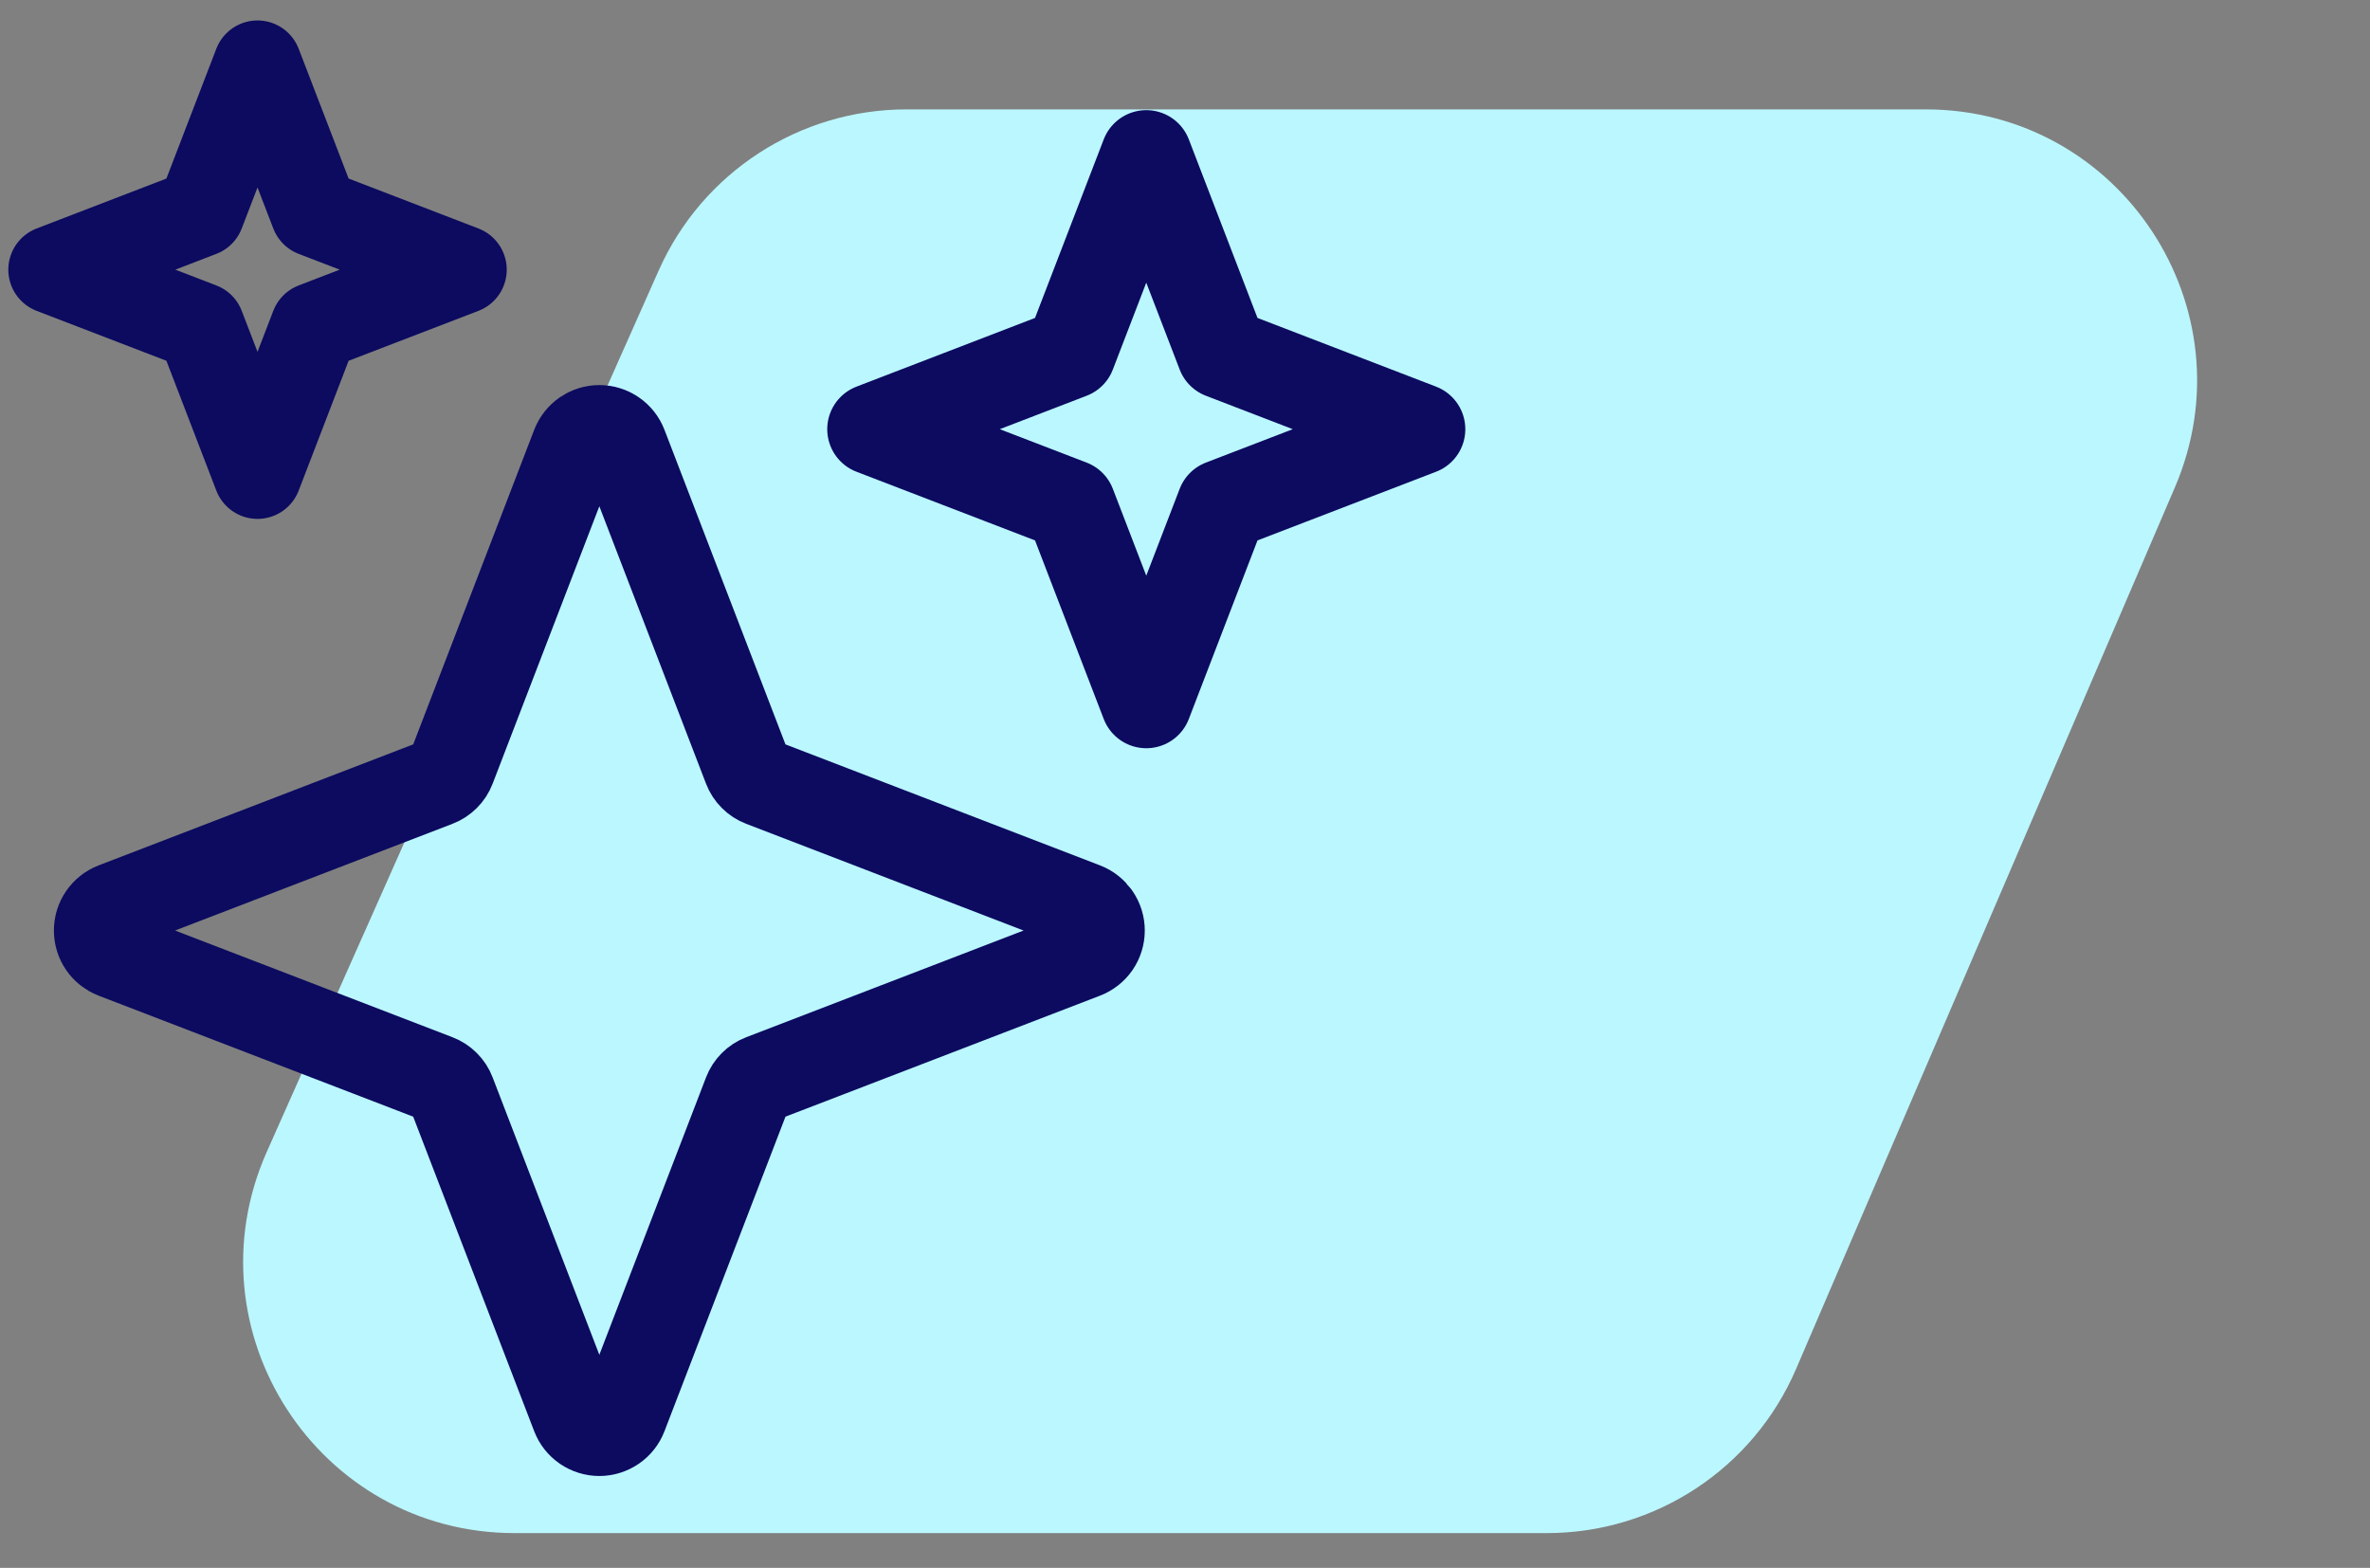
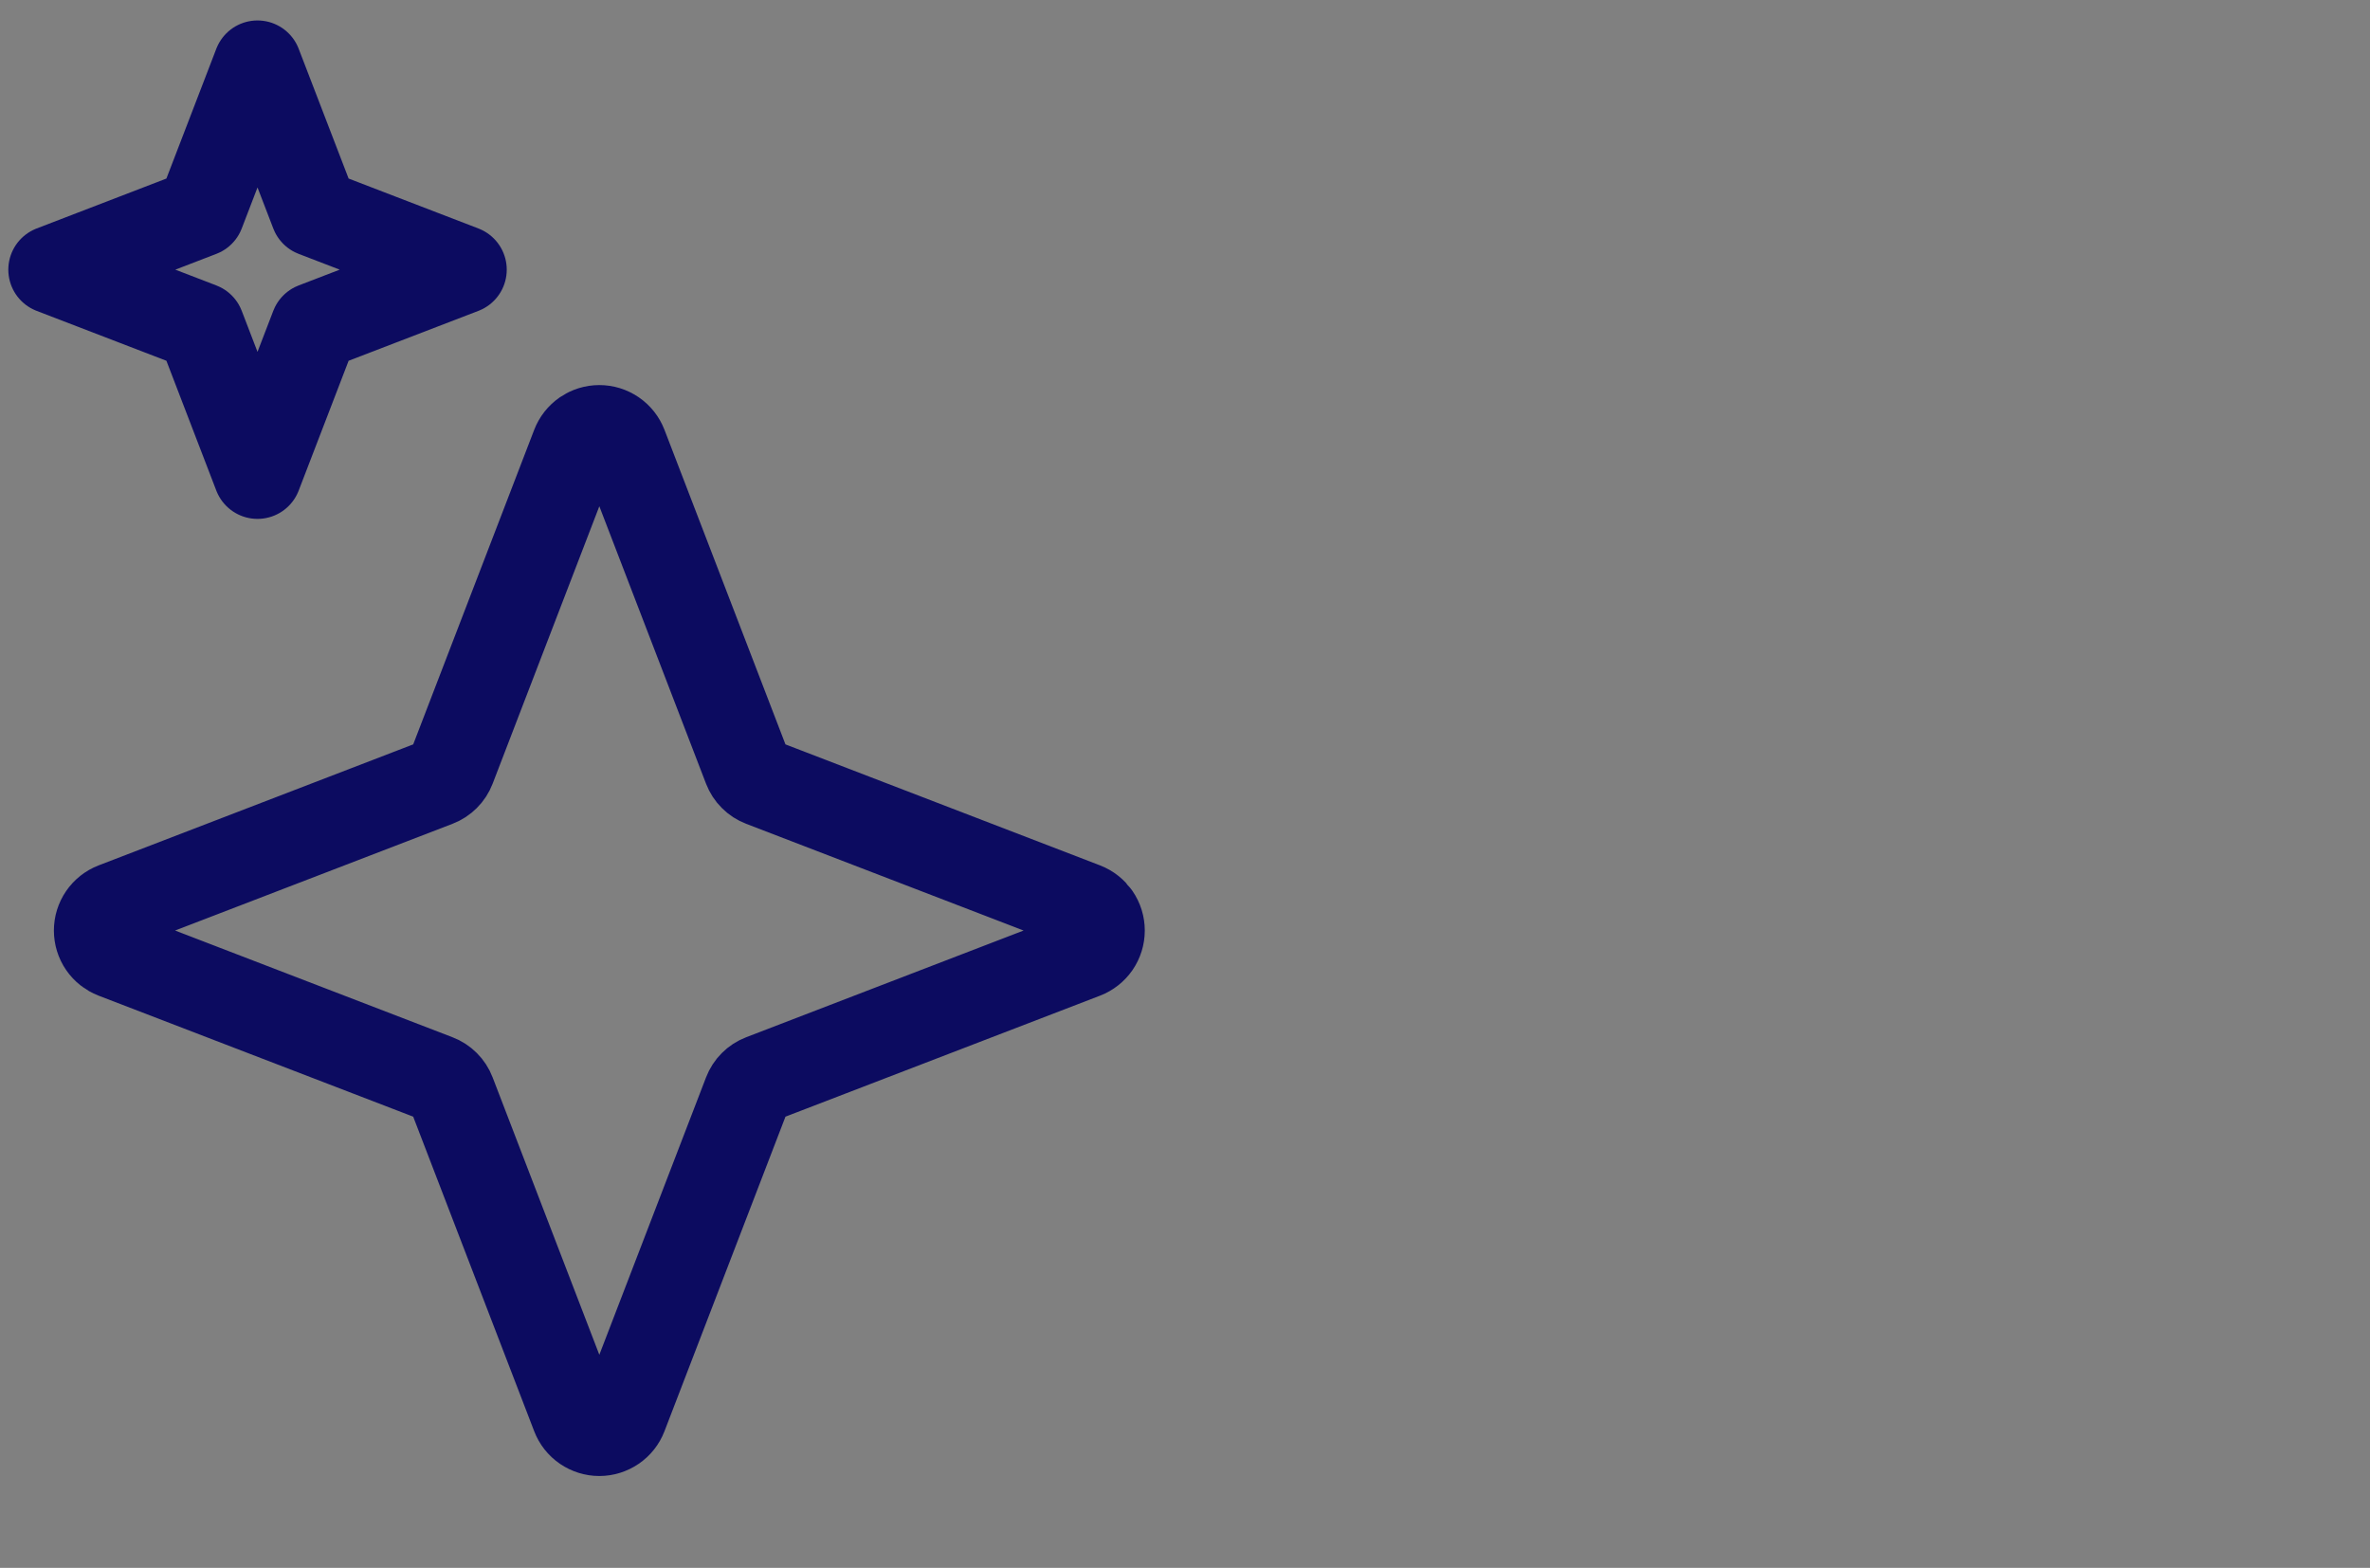
<svg xmlns="http://www.w3.org/2000/svg" width="65" height="43" viewBox="0 0 65 43" fill="none">
  <rect x="0" y="0" width="65" height="43" fill="#808080" stroke="none" />
-   <path d="M49.259 37.546C48.085 40.277 45.398 42.047 42.425 42.047H14.114C8.731 42.047 5.131 36.506 7.318 31.588L18.067 7.415C19.261 4.73 21.924 3 24.863 3H52.813C58.156 3 61.756 8.465 59.646 13.374L49.259 37.546Z" fill="#BBF7FF" />
  <g clip-path="url(#clip0_2331_3295)">
    <path d="M20.494 21.061L17.094 12.221C17.043 12.089 16.953 11.975 16.835 11.894C16.718 11.814 16.579 11.771 16.437 11.771C16.295 11.771 16.157 11.814 16.039 11.894C15.922 11.975 15.832 12.089 15.781 12.221L12.381 21.061C12.346 21.152 12.292 21.236 12.222 21.305C12.152 21.375 12.069 21.429 11.977 21.464L3.138 24.864C3.006 24.915 2.891 25.006 2.811 25.123C2.731 25.24 2.688 25.378 2.688 25.521C2.688 25.663 2.731 25.802 2.811 25.919C2.891 26.036 3.006 26.126 3.138 26.177L11.977 29.577C12.069 29.612 12.152 29.666 12.222 29.736C12.292 29.806 12.346 29.889 12.381 29.981L15.781 38.82C15.832 38.953 15.922 39.067 16.039 39.147C16.157 39.227 16.295 39.271 16.437 39.271C16.579 39.271 16.718 39.227 16.835 39.147C16.953 39.067 17.043 38.953 17.094 38.82L20.494 29.981C20.529 29.889 20.583 29.806 20.653 29.736C20.722 29.666 20.806 29.612 20.898 29.577L29.737 26.177C29.869 26.126 29.983 26.036 30.064 25.919C30.144 25.802 30.187 25.663 30.187 25.521C30.187 25.378 30.144 25.24 30.064 25.123C29.983 25.006 29.869 24.915 29.737 24.864L20.898 21.464C20.806 21.429 20.722 21.375 20.653 21.305C20.583 21.236 20.529 21.152 20.494 21.061Z" stroke="#0C0B60" stroke-width="2.42" stroke-linecap="round" stroke-linejoin="round" />
    <path d="M8.625 5.833L7.062 1.771L5.5 5.833L1.438 7.396L5.5 8.958L7.062 13.021L8.625 8.958L12.688 7.396L8.625 5.833Z" stroke="#0C0B60" stroke-width="2.42" stroke-linecap="round" stroke-linejoin="round" />
-     <path d="M33.521 9.687L31.438 4.271L29.354 9.687L23.938 11.771L29.354 13.854L31.438 19.271L33.521 13.854L38.938 11.771L33.521 9.687Z" stroke="#0C0B60" stroke-width="2.5" stroke-linecap="round" stroke-linejoin="round" />
  </g>
  <defs>
    <clipPath id="clip0_2331_3295">
      <rect width="40" height="40" fill="white" transform="translate(0.188 0.521)" />
    </clipPath>
  </defs>
</svg>